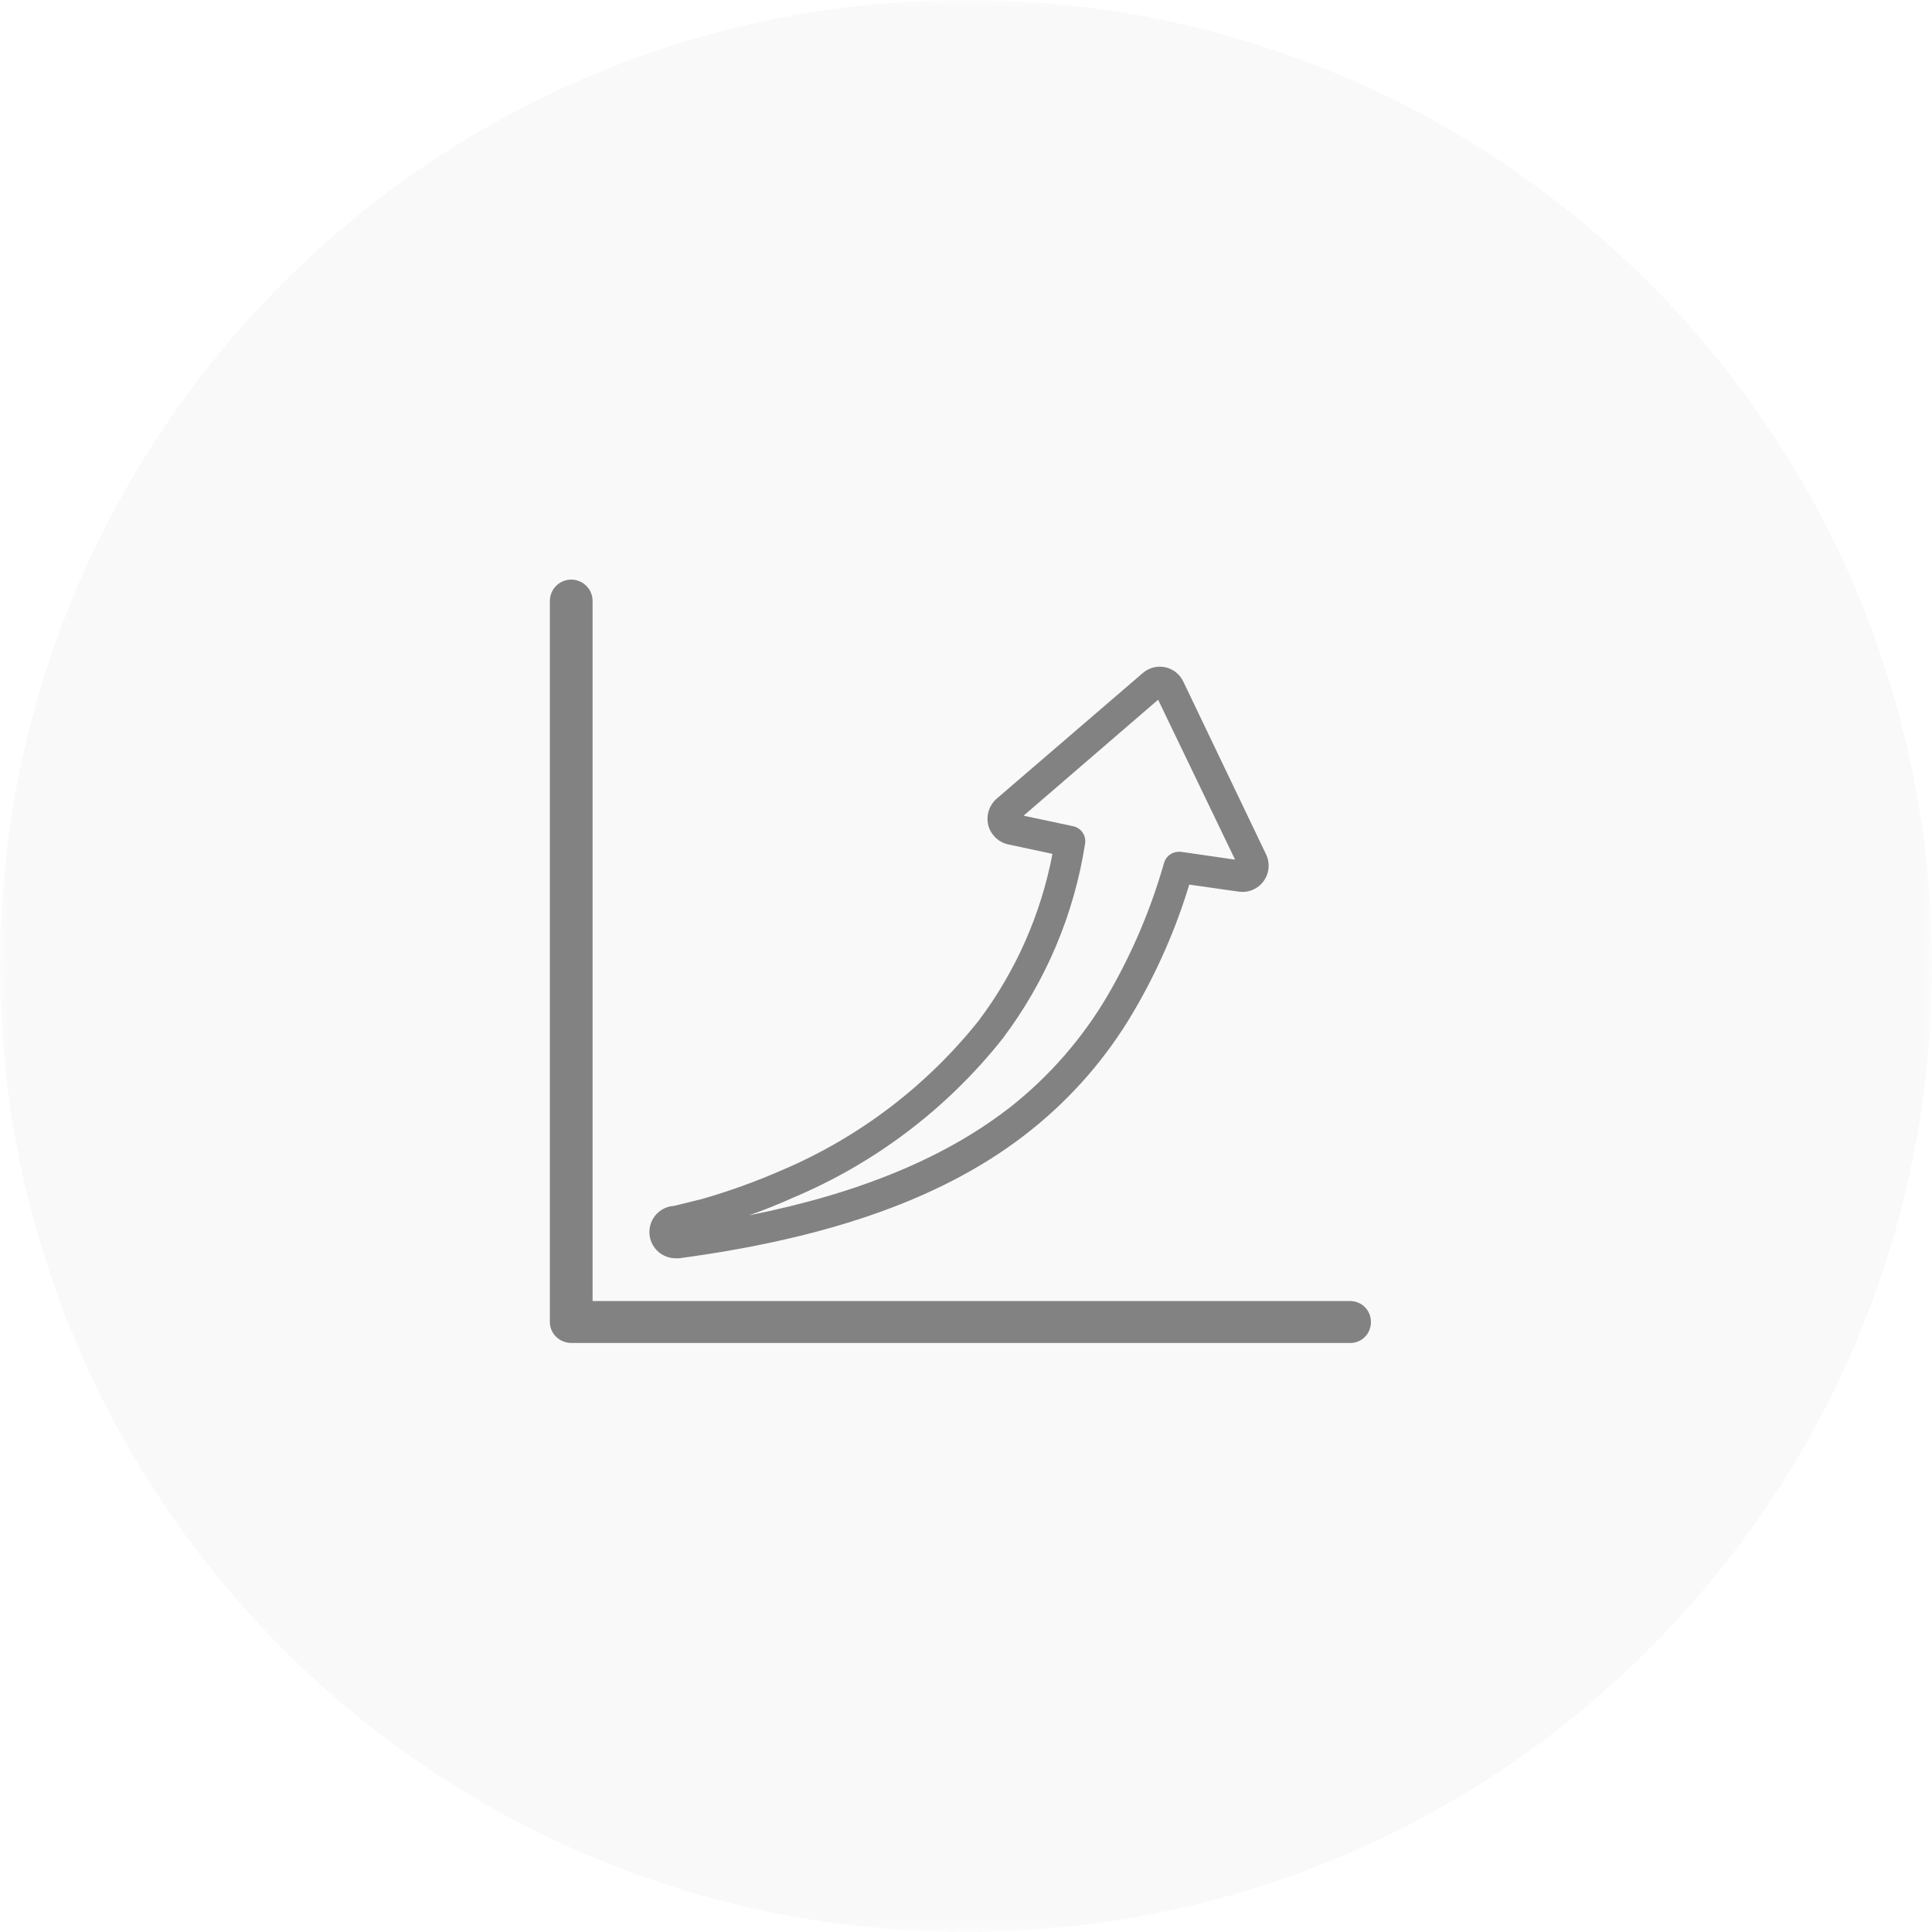
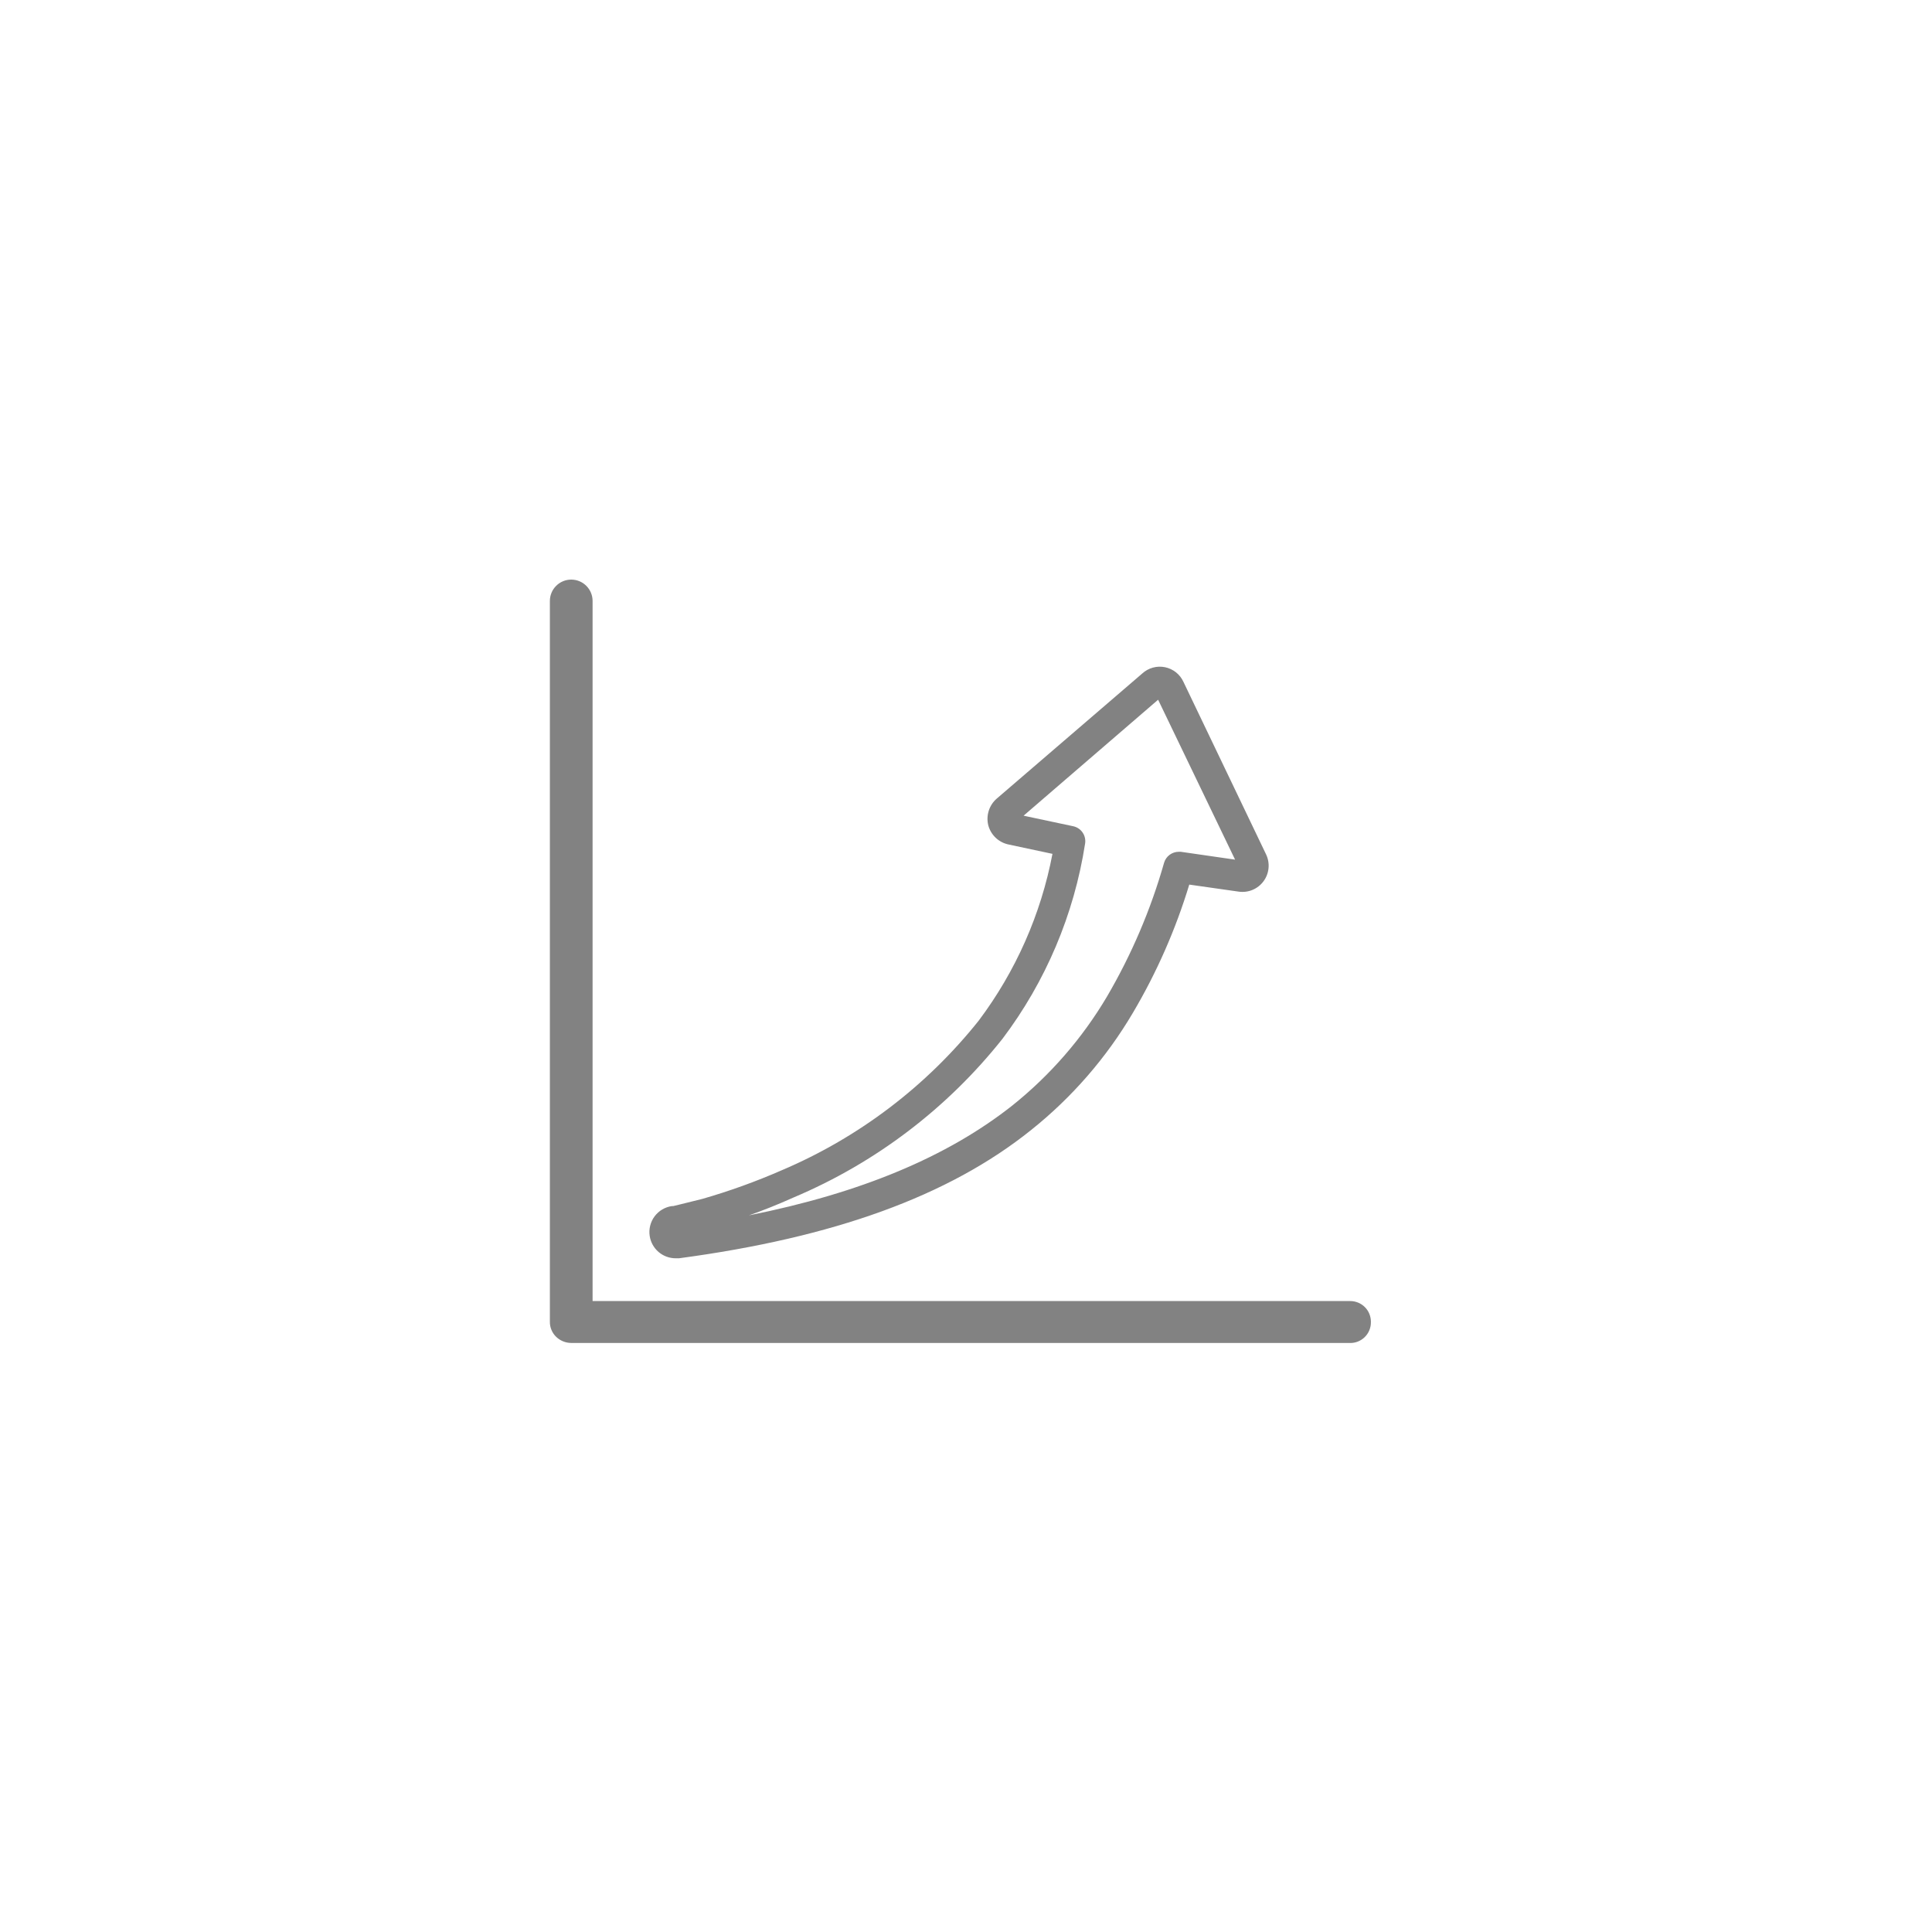
<svg xmlns="http://www.w3.org/2000/svg" width="130" height="130" viewBox="0 0 130 130" fill="none">
  <mask id="mask0_34_63" style="mask-type:luminance" maskUnits="userSpaceOnUse" x="0" y="0" width="130" height="130">
    <path d="M130 0H0V130H130V0Z" fill="white" />
  </mask>
  <g mask="url(#mask0_34_63)">
    <g filter="url(#filter0_ii_34_63)">
-       <path d="M65 130C100.899 130 130 100.899 130 65C130 29.102 100.899 0 65 0C29.102 0 0 29.102 0 65C0 100.899 29.102 130 65 130Z" fill="#BEBEBE" fill-opacity="0.1" />
-     </g>
+       </g>
    <path d="M43.717 83.167C43.78 83.585 43.992 83.967 44.313 84.242C44.634 84.517 45.043 84.668 45.466 84.667H45.688C56.073 83.278 63.821 80.501 69.388 76.031C72.131 73.841 74.451 71.168 76.233 68.145C77.836 65.432 79.109 62.538 80.023 59.523L83.342 59.995C83.659 60.042 83.983 60.002 84.279 59.879C84.576 59.755 84.832 59.553 85.022 59.295C85.212 59.036 85.328 58.731 85.357 58.411C85.387 58.092 85.328 57.771 85.188 57.482L79.635 45.889C79.521 45.637 79.349 45.415 79.133 45.242C78.916 45.07 78.662 44.951 78.391 44.895C78.121 44.84 77.84 44.849 77.574 44.923C77.307 44.996 77.062 45.133 76.858 45.319L67.056 53.747C66.808 53.966 66.625 54.249 66.527 54.565C66.429 54.881 66.42 55.217 66.5 55.538C66.588 55.862 66.764 56.154 67.01 56.383C67.255 56.611 67.56 56.766 67.889 56.829L70.818 57.454C70.042 61.529 68.341 65.371 65.848 68.686C62.339 73.082 57.792 76.537 52.616 78.738C50.879 79.499 49.093 80.143 47.271 80.668L45.702 81.057L45.3 81.154H45.216C44.985 81.186 44.762 81.264 44.561 81.383C44.36 81.502 44.185 81.66 44.045 81.847C43.906 82.034 43.805 82.248 43.749 82.474C43.692 82.701 43.681 82.936 43.717 83.167ZM50.395 81.779C51.311 81.46 52.325 81.057 53.408 80.571C58.913 78.247 63.744 74.575 67.458 69.894C70.363 66.046 72.271 61.538 73.012 56.774C73.057 56.511 72.998 56.241 72.848 56.021C72.698 55.801 72.468 55.648 72.207 55.594L68.874 54.886L77.927 47.083L83.106 57.843L79.454 57.315H79.315C79.094 57.315 78.878 57.387 78.7 57.519C78.522 57.652 78.392 57.839 78.329 58.051C77.433 61.205 76.14 64.232 74.484 67.062C72.82 69.871 70.661 72.354 68.111 74.392C63.751 77.836 57.92 80.279 50.395 81.779Z" fill="#828282" />
    <path d="M92.245 88.934C92.245 88.566 92.098 88.212 91.838 87.952C91.578 87.692 91.224 87.545 90.856 87.545H39.874V40.437C39.874 40.056 39.723 39.69 39.453 39.421C39.184 39.151 38.818 39 38.437 39C38.056 39 37.691 39.151 37.421 39.421C37.151 39.69 37 40.056 37 40.437V88.934C36.997 89.122 37.032 89.309 37.104 89.483C37.176 89.658 37.282 89.815 37.417 89.947C37.688 90.211 38.051 90.361 38.43 90.364H90.745C90.94 90.379 91.136 90.354 91.321 90.289C91.505 90.223 91.673 90.12 91.815 89.985C91.957 89.85 92.068 89.686 92.142 89.505C92.216 89.324 92.251 89.129 92.245 88.934Z" fill="#828282" />
  </g>
  <defs>
    <filter id="filter0_ii_34_63" x="-1.733" y="-1.733" width="133.467" height="133.467" filterUnits="userSpaceOnUse" color-interpolation-filters="sRGB">
      <feFlood flood-opacity="0" result="BackgroundImageFix" />
      <feBlend mode="normal" in="SourceGraphic" in2="BackgroundImageFix" result="shape" />
      <feColorMatrix in="SourceAlpha" type="matrix" values="0 0 0 0 0 0 0 0 0 0 0 0 0 0 0 0 0 0 127 0" result="hardAlpha" />
      <feOffset dx="-1.733" dy="1.733" />
      <feGaussianBlur stdDeviation="0.867" />
      <feComposite in2="hardAlpha" operator="arithmetic" k2="-1" k3="1" />
      <feColorMatrix type="matrix" values="0 0 0 0 1 0 0 0 0 1 0 0 0 0 1 0 0 0 0.4 0" />
      <feBlend mode="normal" in2="shape" result="effect1_innerShadow_34_63" />
      <feColorMatrix in="SourceAlpha" type="matrix" values="0 0 0 0 0 0 0 0 0 0 0 0 0 0 0 0 0 0 127 0" result="hardAlpha" />
      <feOffset dx="1.733" dy="-1.733" />
      <feGaussianBlur stdDeviation="0.867" />
      <feComposite in2="hardAlpha" operator="arithmetic" k2="-1" k3="1" />
      <feColorMatrix type="matrix" values="0 0 0 0 0.84 0 0 0 0 0.84 0 0 0 0 0.84 0 0 0 0.4 0" />
      <feBlend mode="normal" in2="effect1_innerShadow_34_63" result="effect2_innerShadow_34_63" />
    </filter>
  </defs>
</svg>